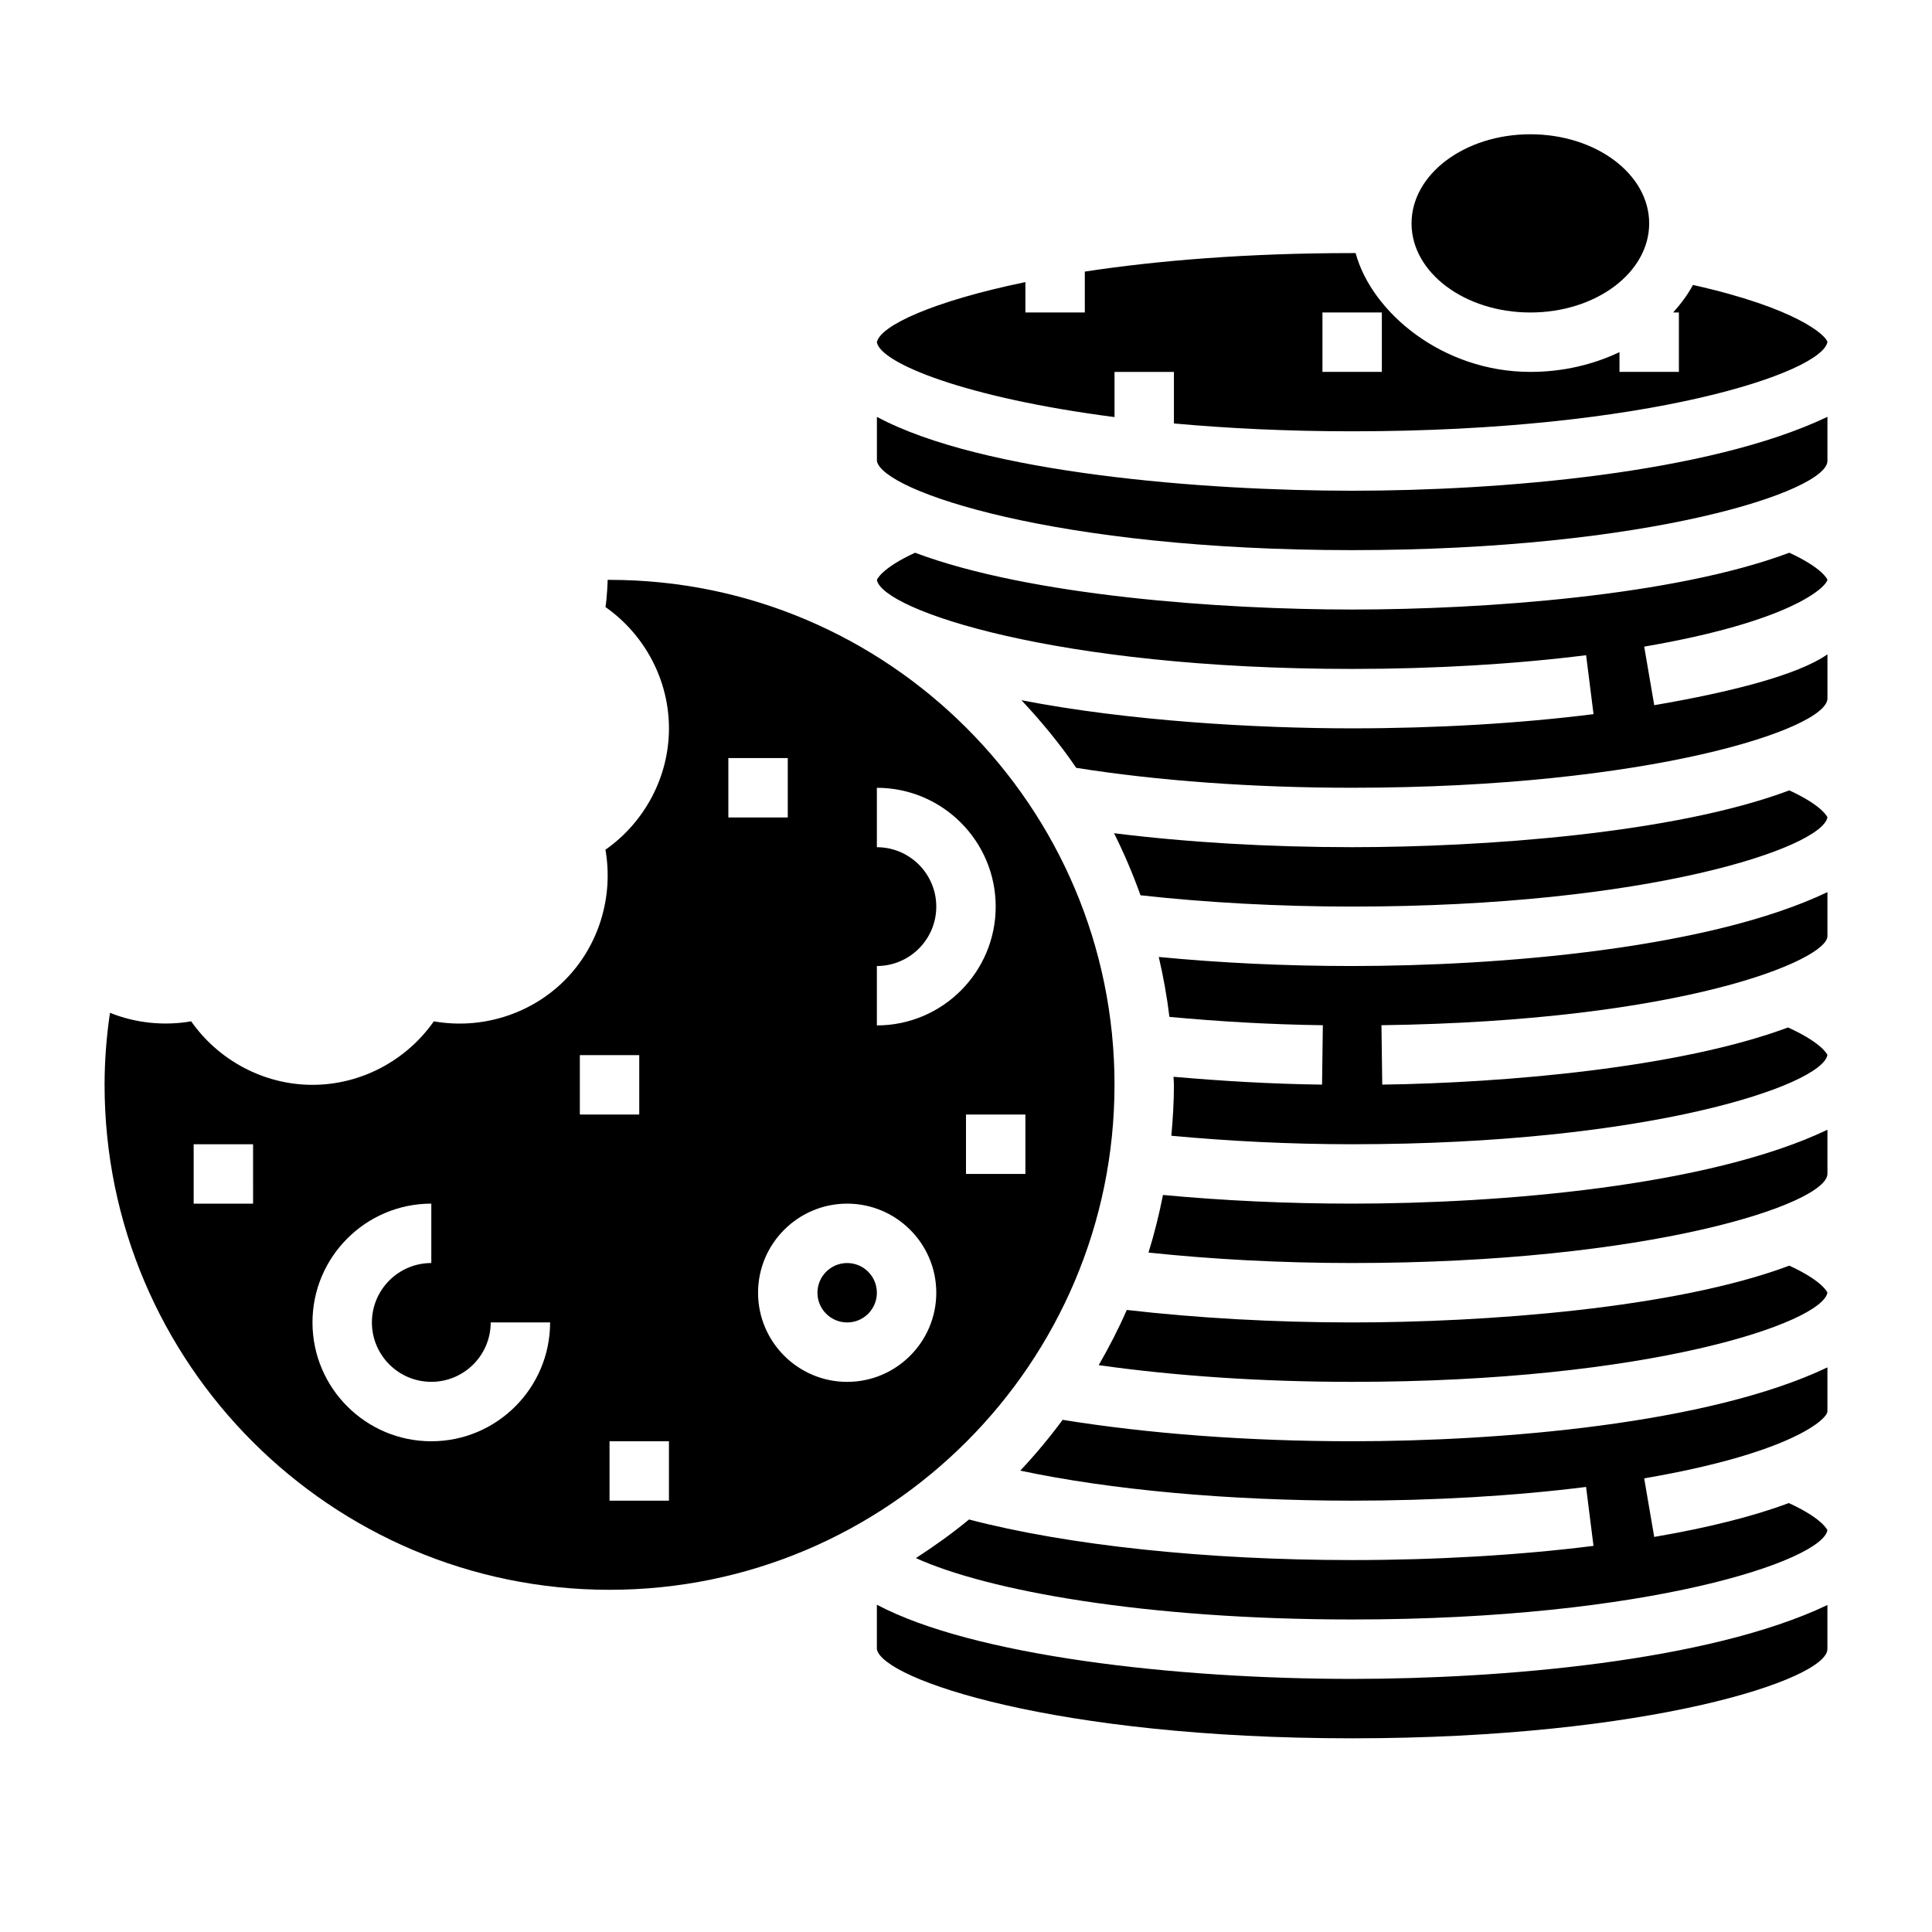
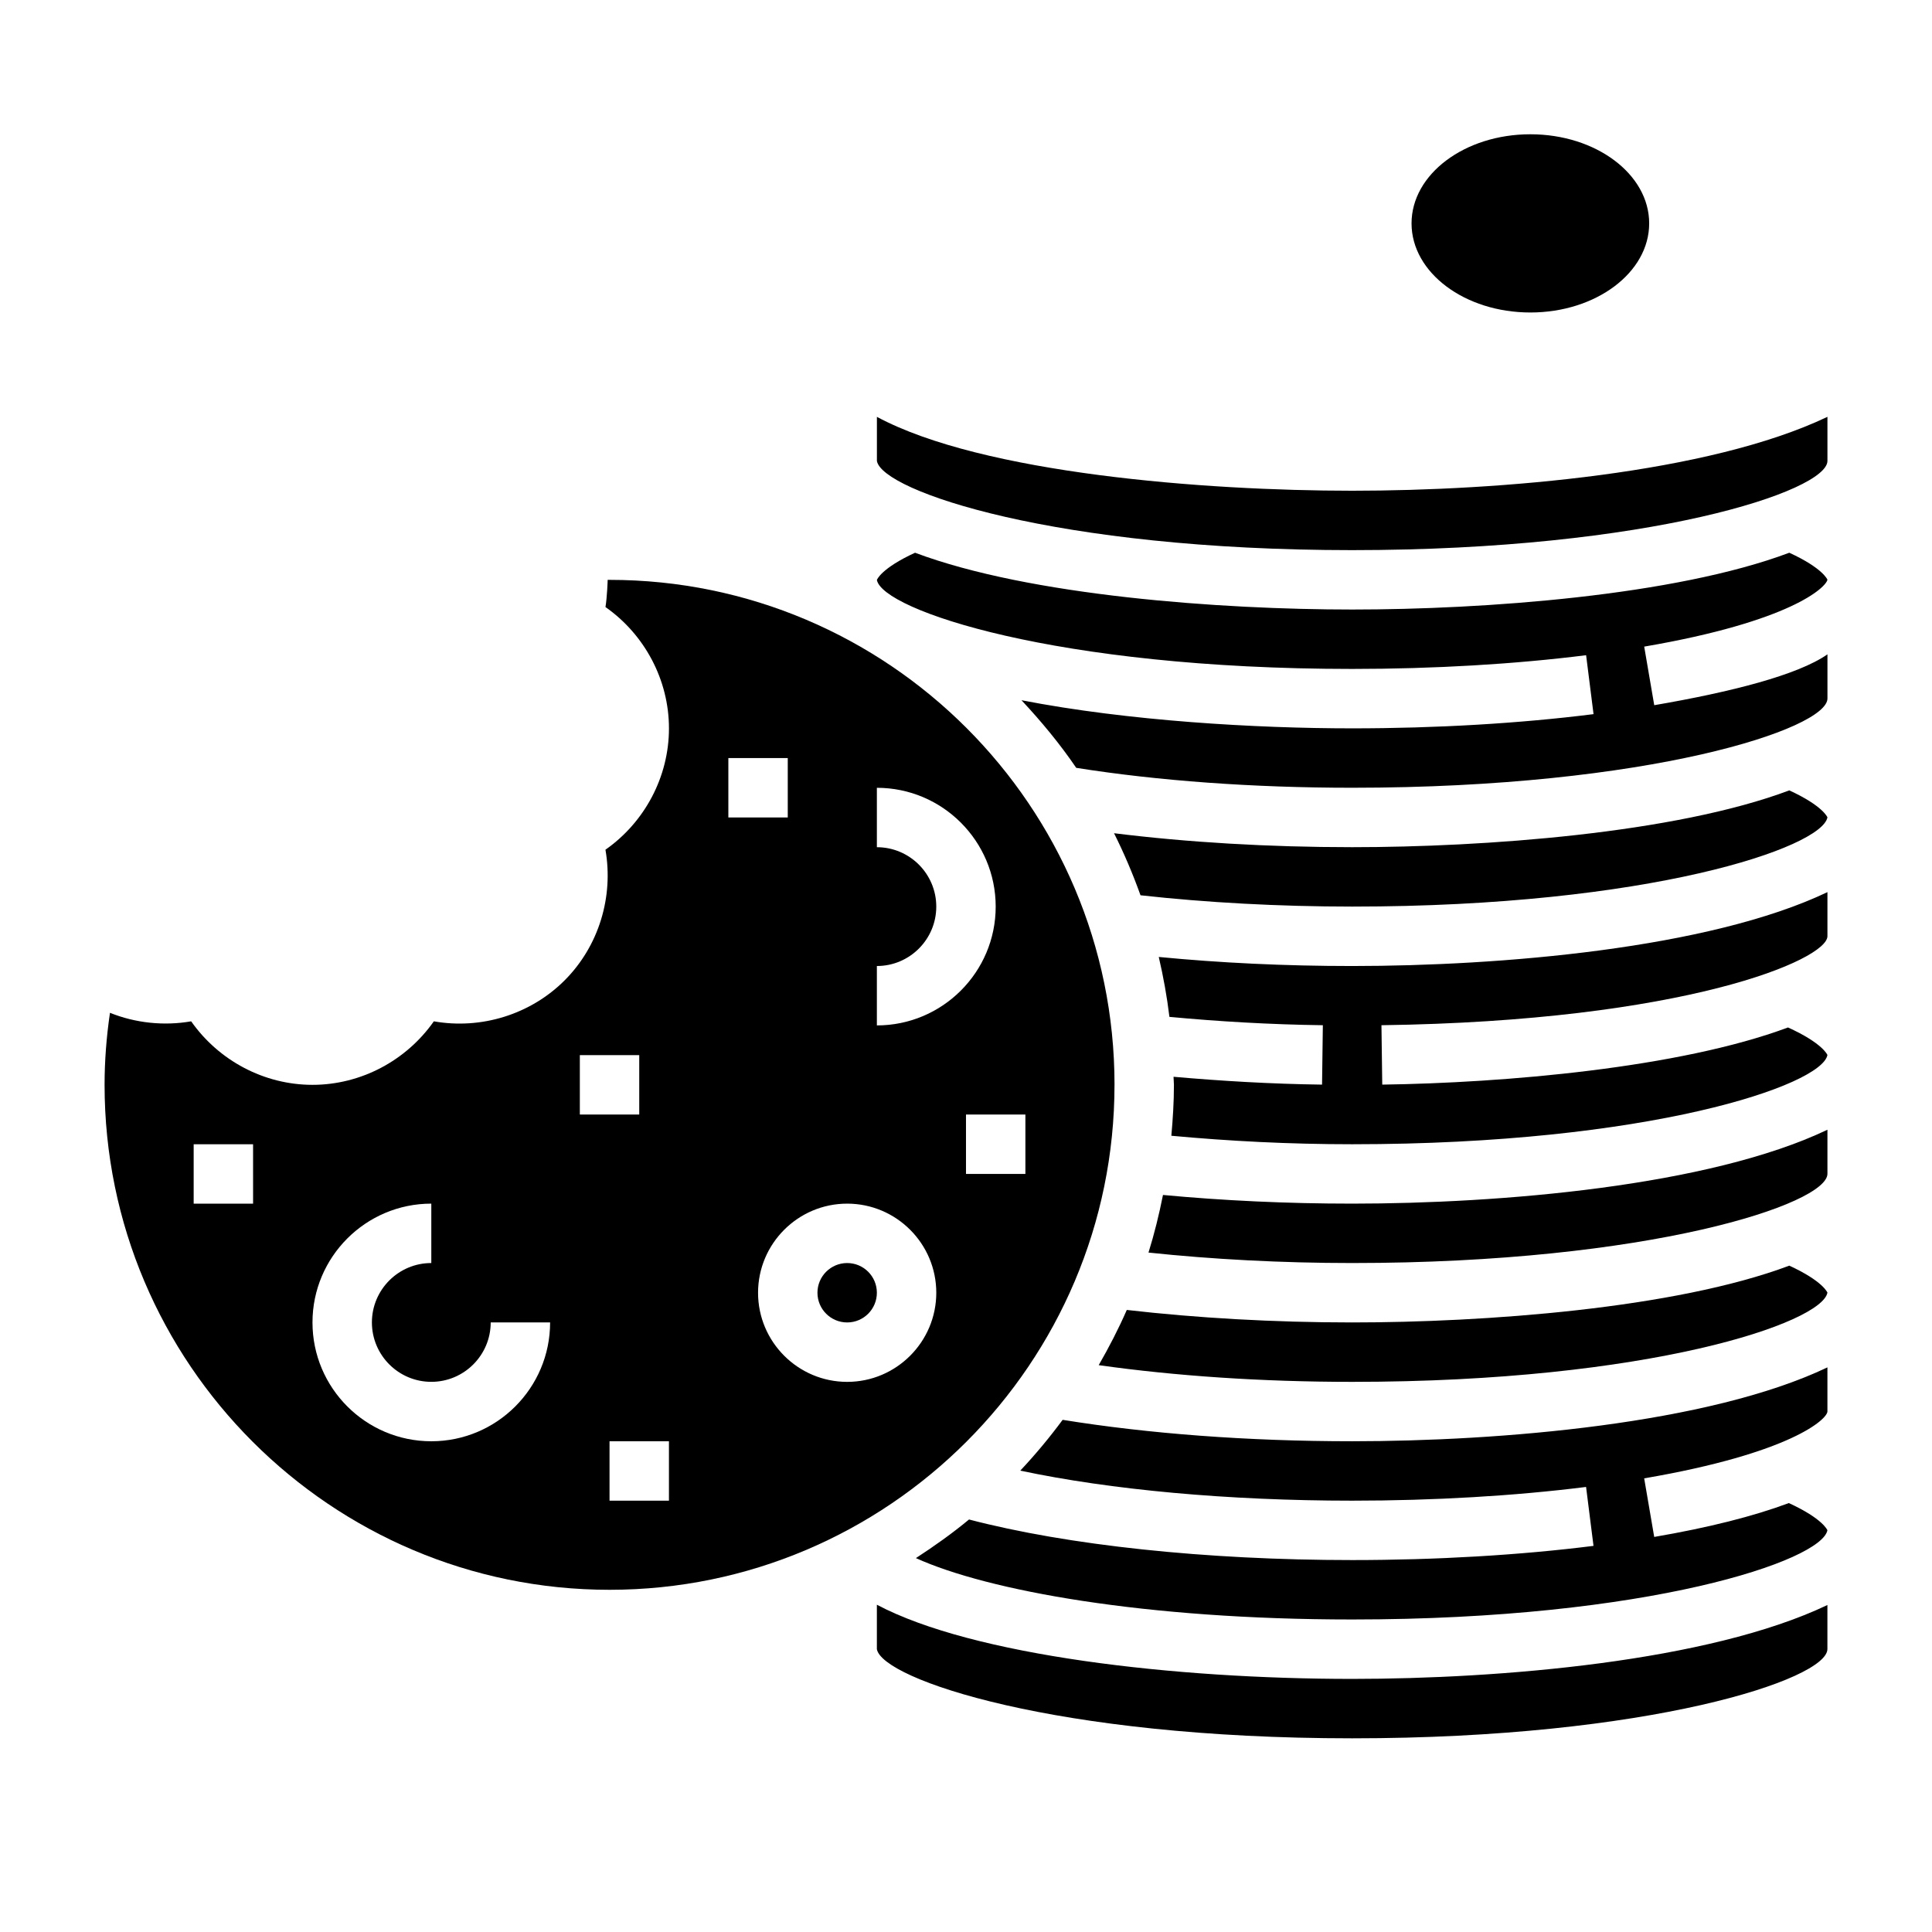
<svg xmlns="http://www.w3.org/2000/svg" fill="#000000" width="800px" height="800px" version="1.1" viewBox="144 144 512 512">
  <g>
    <path d="m581.05 203.2c0 13.043-14.098 23.613-31.488 23.613s-31.488-10.57-31.488-23.613 14.098-23.617 31.488-23.617 31.488 10.574 31.488 23.617" />
    <path d="m376.38 569.27v11.785c1.488 7.988 47.297 23.617 125.95 23.617 78.648 0 125.95-15.625 125.95-23.656v-11.668c-31.488 15.012-86.941 19.578-125.95 19.578-47.074 0-100.46-6.156-125.95-19.656z" />
    <path d="m376.38 486.59c0 4.348-3.523 7.871-7.871 7.871-4.348 0-7.875-3.523-7.875-7.871s3.527-7.871 7.875-7.871c4.348 0 7.871 3.523 7.871 7.871" />
    <path d="m439.36 431.49c0-73.793-60.031-133.82-133.82-133.82h-0.504c0.023 0-0.164 4.824-0.582 7.203 10.391 7.289 16.828 19.316 16.828 32.156 0 12.84-6.438 24.867-16.832 32.156 2.188 12.5-1.754 25.559-10.832 34.637-9.035 9.027-22.105 13.059-34.645 10.84-7.293 10.398-19.316 16.832-32.156 16.832s-24.859-6.438-32.156-16.832c-7.195 1.258-14.77 0.465-21.516-2.258-0.949 6.445-1.43 12.828-1.43 19.09 0 73.793 60.031 133.82 133.82 133.82 73.793 0 133.82-60.035 133.82-133.82zm-228.29 31.488h-15.746v-15.742h15.742zm47.23 62.973c-17.367 0-31.488-14.121-31.488-31.488 0-17.367 14.121-31.488 31.488-31.488v15.742c-8.684 0-15.742 7.062-15.742 15.742 0 8.684 7.062 15.742 15.742 15.742 8.684 0 15.742-7.062 15.742-15.742h15.742c0.004 17.371-14.117 31.492-31.484 31.492zm39.363-86.59v-15.742h15.742v15.742zm23.613 102.34h-15.742v-15.742h15.742zm15.746-196.8h15.742v15.742h-15.742zm31.488 165.31c-13.02 0-23.617-10.598-23.617-23.617 0-13.02 10.598-23.617 23.617-23.617s23.617 10.598 23.617 23.617c-0.004 13.02-10.598 23.617-23.617 23.617zm7.871-94.465v-15.742c8.684 0 15.742-7.062 15.742-15.742 0-8.684-7.062-15.742-15.742-15.742v-15.742c17.367 0 31.488 14.121 31.488 31.488 0 17.359-14.121 31.48-31.488 31.48zm23.617 23.617h15.742v15.742h-15.742z" />
-     <path d="m439.36 254.53v-11.973h15.742v13.664c14.086 1.277 29.797 2.078 47.234 2.078 78.656 0 124.46-15.625 125.95-23.656-0.332-1.746-8.086-8.973-35.637-15.129-1.402 2.621-3.227 5.031-5.25 7.297h1.523v15.742h-15.742v-5.234c-6.922 3.285-14.926 5.238-23.617 5.238-23.238 0-42.043-15.742-46.312-31.488h-0.918c-27.977 0-51.695 1.992-70.848 4.902v10.84h-15.742l-0.004-8.051c-24.758 5.109-38.543 11.629-39.359 15.949v0.016c1.047 5.508 23.324 14.672 62.977 19.805zm55.102-27.719h15.742v15.742h-15.742z" />
    <path d="m502.34 289.79c78.648 0 125.95-15.625 125.95-23.656v-11.668c-31.488 15.016-86.941 19.582-125.95 19.582-39.016 0-98.016-4.566-125.95-19.578v11.707c1.488 7.988 47.293 23.613 125.95 23.613z" />
    <path d="m618.06 542.33c-9.383 3.496-21.246 6.504-35.676 8.973l-2.66-15.523c38.824-6.648 48.562-15.688 48.562-17.742v-11.668c-31.488 15.016-86.941 19.578-125.95 19.578-27.711 0-54.012-2.008-76.723-5.676-3.488 4.707-7.219 9.203-11.227 13.461 23.902 5.086 55.051 7.961 87.949 7.961 21.641 0 43.074-1.258 61.992-3.637l1.969 15.617c-19.562 2.465-41.676 3.762-63.961 3.762-38.785 0-75.477-3.93-101.53-10.754-4.465 3.699-9.203 7.062-14.082 10.234 19.004 8.629 60.652 16.266 115.61 16.266 78.656 0 124.46-15.625 125.95-23.656-0.02 0-1.137-3.031-10.227-7.195z" />
    <path d="m618.18 353.46c-30.387 11.422-81.066 15.051-115.84 15.051-22.254 0-43.707-1.289-63.109-3.699 2.66 5.312 4.992 10.801 7.016 16.445 17.434 1.934 36.664 2.996 56.094 2.996 78.656 0 124.46-15.625 125.95-23.656-0.02 0-1.121-3.004-10.109-7.137z" />
    <path d="m617.84 416.29c-28.844 10.754-75.375 14.703-107.53 15.145l-0.211-15.742c80.168-1.094 118.19-17.328 118.19-23.602v-11.668c-31.488 15.016-86.941 19.582-125.95 19.582-17.863 0-35.016-0.828-51.254-2.402 1.211 5.203 2.172 10.484 2.824 15.879 12.988 1.211 26.543 2.023 40.66 2.211l-0.211 15.742c-13.617-0.18-26.719-0.969-39.359-2.078 0.004 0.719 0.105 1.418 0.105 2.137 0 4.559-0.285 9.047-0.684 13.492 15.266 1.414 31.25 2.25 47.918 2.25 78.656 0 124.46-15.625 125.95-23.656-0.02 0-1.16-3.078-10.449-7.289z" />
    <path d="m618.18 290.48c-30.387 11.422-81.066 15.051-115.84 15.051-34.785 0-85.457-3.629-115.84-15.051-9.055 4.164-10.109 7.188-10.117 7.219 1.496 7.949 47.301 23.574 125.96 23.574 21.641 0 43.074-1.258 61.992-3.637l1.969 15.617c-19.562 2.465-41.676 3.766-63.961 3.766-25.434 0-59.355-1.945-87.641-7.453 5.25 5.613 10.172 11.547 14.508 17.918 21.648 3.43 46.785 5.277 73.133 5.277 78.648 0 125.95-15.625 125.95-23.656v-11.699c-7.871 5.496-25.617 9.996-45.902 13.477l-2.66-15.523c38.824-6.652 48.184-15.688 48.562-17.742-0.02 0-1.121-3.004-10.109-7.137z" />
    <path d="m628.29 455.06v-11.668c-31.488 15.016-86.941 19.582-125.95 19.582-17.391 0-34.188-0.805-50.137-2.297-1.031 5.188-2.289 10.289-3.84 15.266 16.883 1.789 35.281 2.773 53.977 2.773 78.648 0 125.95-15.625 125.95-23.656z" />
    <path d="m618.18 479.41c-30.387 11.422-81.066 15.051-115.84 15.051-20.758 0-41.203-1.18-59.727-3.312-2.203 5.039-4.723 9.902-7.445 14.633 20.254 2.852 43.105 4.426 67.172 4.426 78.656 0 124.46-15.625 125.95-23.656-0.02 0-1.121-3.008-10.109-7.141z" />
  </g>
</svg>